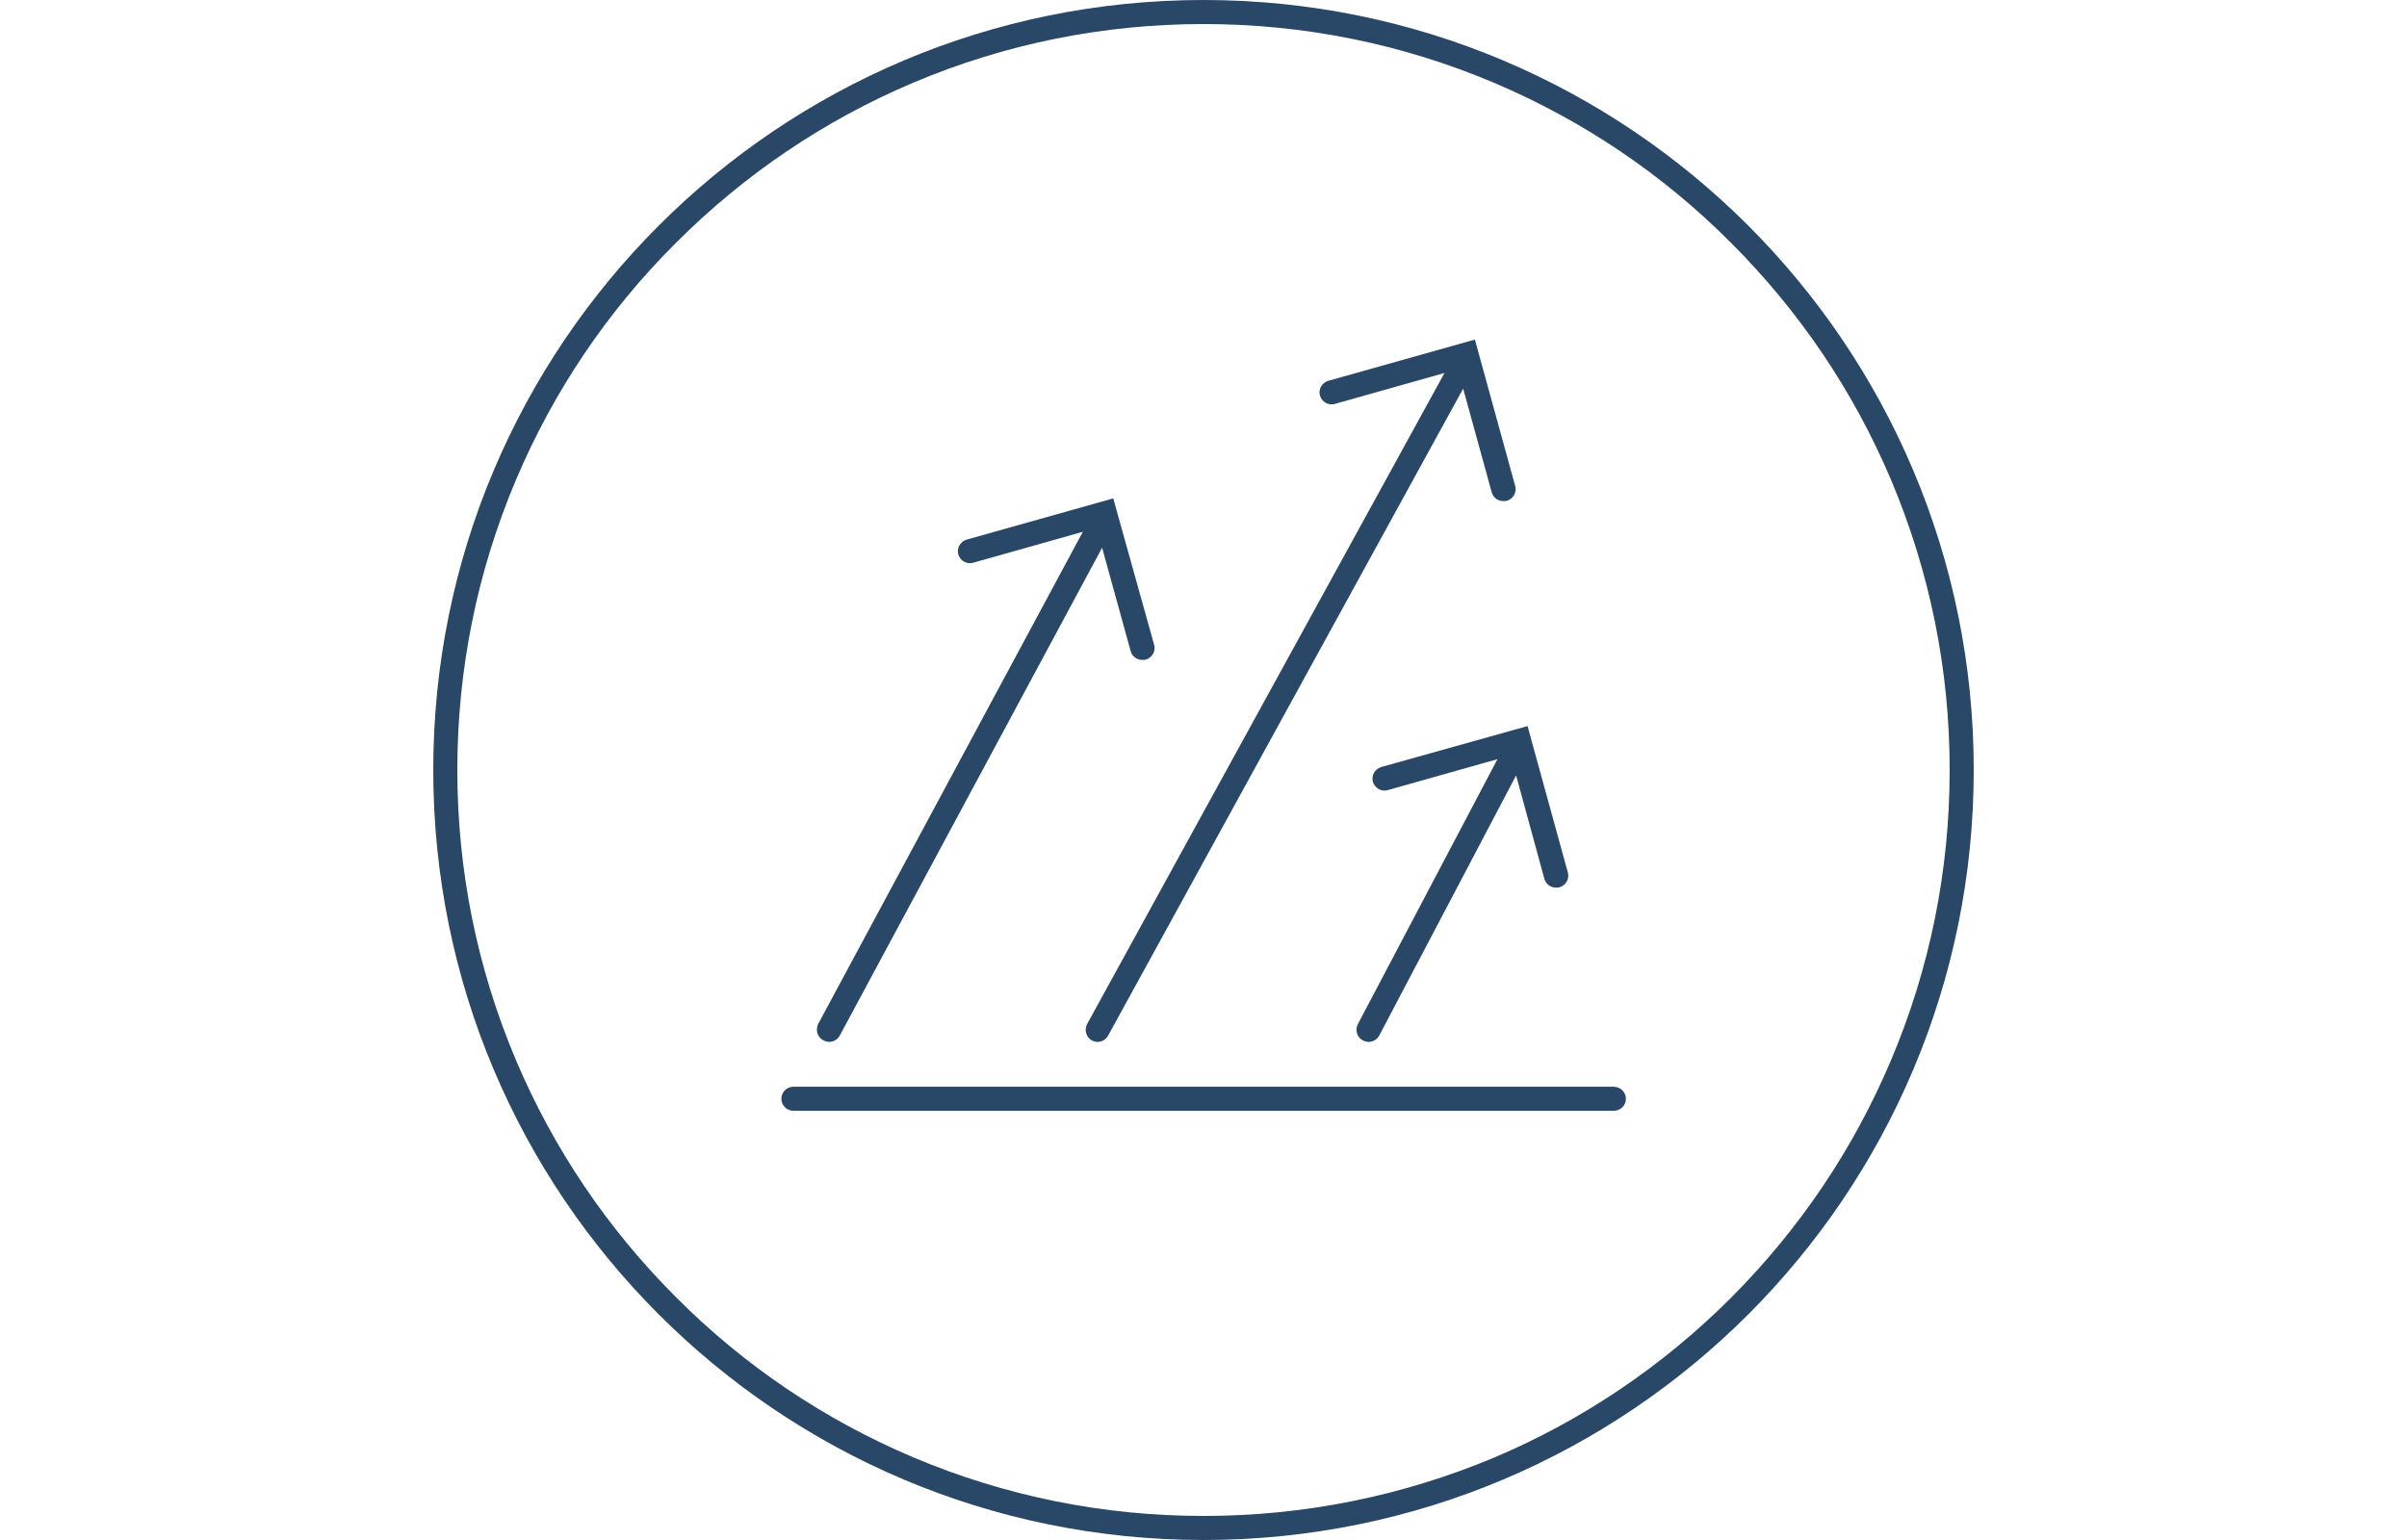
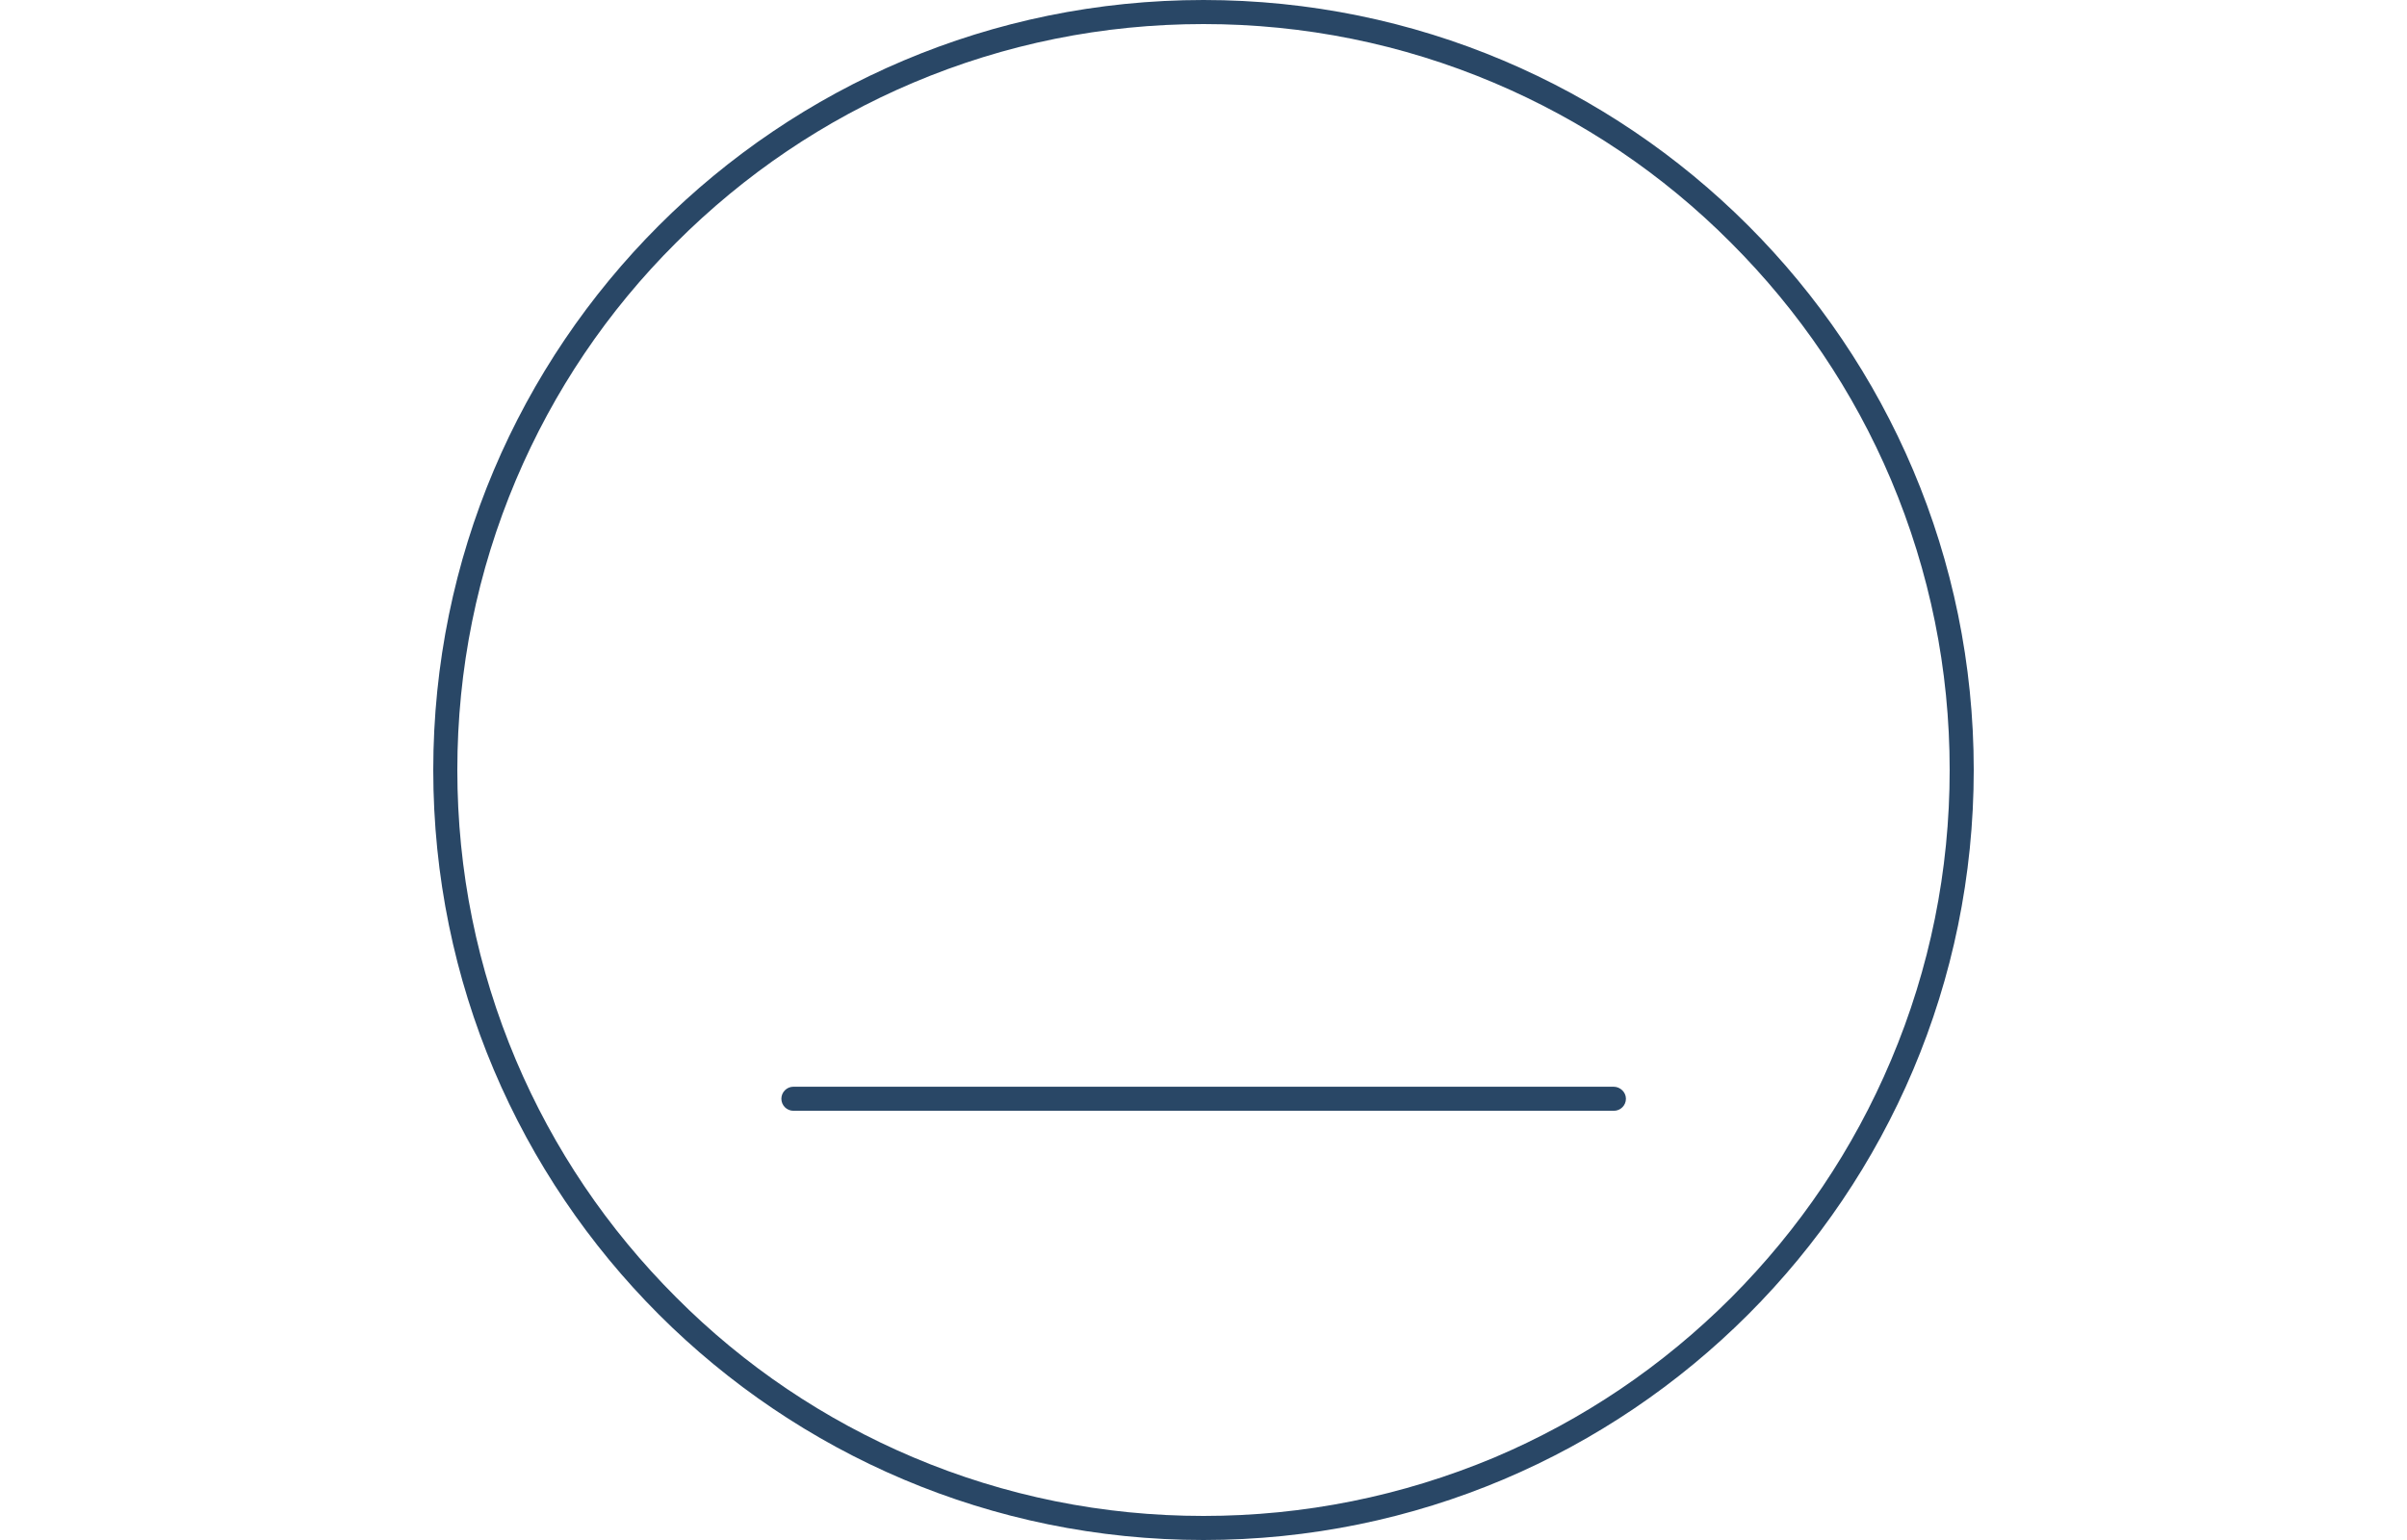
<svg xmlns="http://www.w3.org/2000/svg" version="1.1" id="Layer_1" x="0px" y="0px" width="800px" height="512px" viewBox="0 0 800 512" style="enable-background:new 0 0 800 512;" xml:space="preserve">
  <style type="text/css">
	.st0{fill:#294766;}
</style>
  <g>
    <path class="st0" d="M400,0C258.6,0,144,114.6,144,256s114.6,256,256,256s256-114.6,256-256S541.4,0,400,0z M575.4,431.4   c-22.8,22.8-49.3,40.7-78.8,53.2C466,497.4,433.5,504,400,504s-66-6.6-96.5-19.5c-29.5-12.5-56.1-30.4-78.8-53.2   c-22.8-22.8-40.7-49.3-53.2-78.8C158.6,322,152,289.5,152,256s6.6-66,19.5-96.5c12.5-29.5,30.4-56.1,53.2-78.8   C247.5,57.9,274,40,303.5,27.5C334,14.6,366.5,8,400,8s66,6.6,96.5,19.5C526,40,552.6,57.9,575.3,80.7   c22.8,22.8,40.7,49.3,53.2,78.8c12.9,30.6,19.5,63,19.5,96.5s-6.6,66-19.5,96.5C616,382.1,598.1,408.6,575.4,431.4z" />
-     <path class="st0" d="M273.7,345.9c0.6,0.3,1.3,0.5,1.9,0.5c1.4,0,2.8-0.8,3.5-2.1l87.2-162.2l9.5,34.4c0.5,1.8,2.1,2.9,3.9,2.9   c0.4,0,0.7,0,1.1-0.1c2.1-0.6,3.4-2.8,2.8-4.9L370,165.7l-48.7,13.7c-2.1,0.6-3.4,2.8-2.8,4.9c0.6,2.1,2.8,3.4,4.9,2.8l36.5-10.3   l-88,163.7C271,342.5,271.7,344.9,273.7,345.9z" />
-     <path class="st0" d="M362.9,345.9c0.6,0.3,1.3,0.5,1.9,0.5c1.4,0,2.8-0.8,3.5-2.1l118-215.1l9.5,34.5c0.5,1.8,2.1,2.9,3.9,2.9   c0.4,0,0.7,0,1.1-0.1c2.1-0.6,3.4-2.8,2.8-4.9l-13.4-48.7l-48.7,13.7c-2.1,0.6-3.4,2.8-2.8,4.9c0.6,2.1,2.8,3.4,4.9,2.8l36.5-10.3   L361.3,340.5C360.3,342.4,361,344.9,362.9,345.9z" />
-     <path class="st0" d="M456.3,259.9c0.6,2.1,2.8,3.4,4.9,2.8l36.5-10.3l-46.4,88.1c-1,2-0.3,4.4,1.7,5.4c0.6,0.3,1.2,0.5,1.9,0.5   c1.4,0,2.8-0.8,3.5-2.1l45.5-86.5l9.4,34.4c0.5,1.8,2.1,2.9,3.9,2.9c0.4,0,0.7,0,1.1-0.1c2.1-0.6,3.4-2.8,2.8-4.9l-13.4-48.7   L459.1,255C457,255.6,455.7,257.8,456.3,259.9z" />
    <path class="st0" d="M536.3,361.3H263.7c-2.2,0-4,1.8-4,4s1.8,4,4,4h272.7c2.2,0,4-1.8,4-4S538.5,361.3,536.3,361.3z" />
  </g>
</svg>